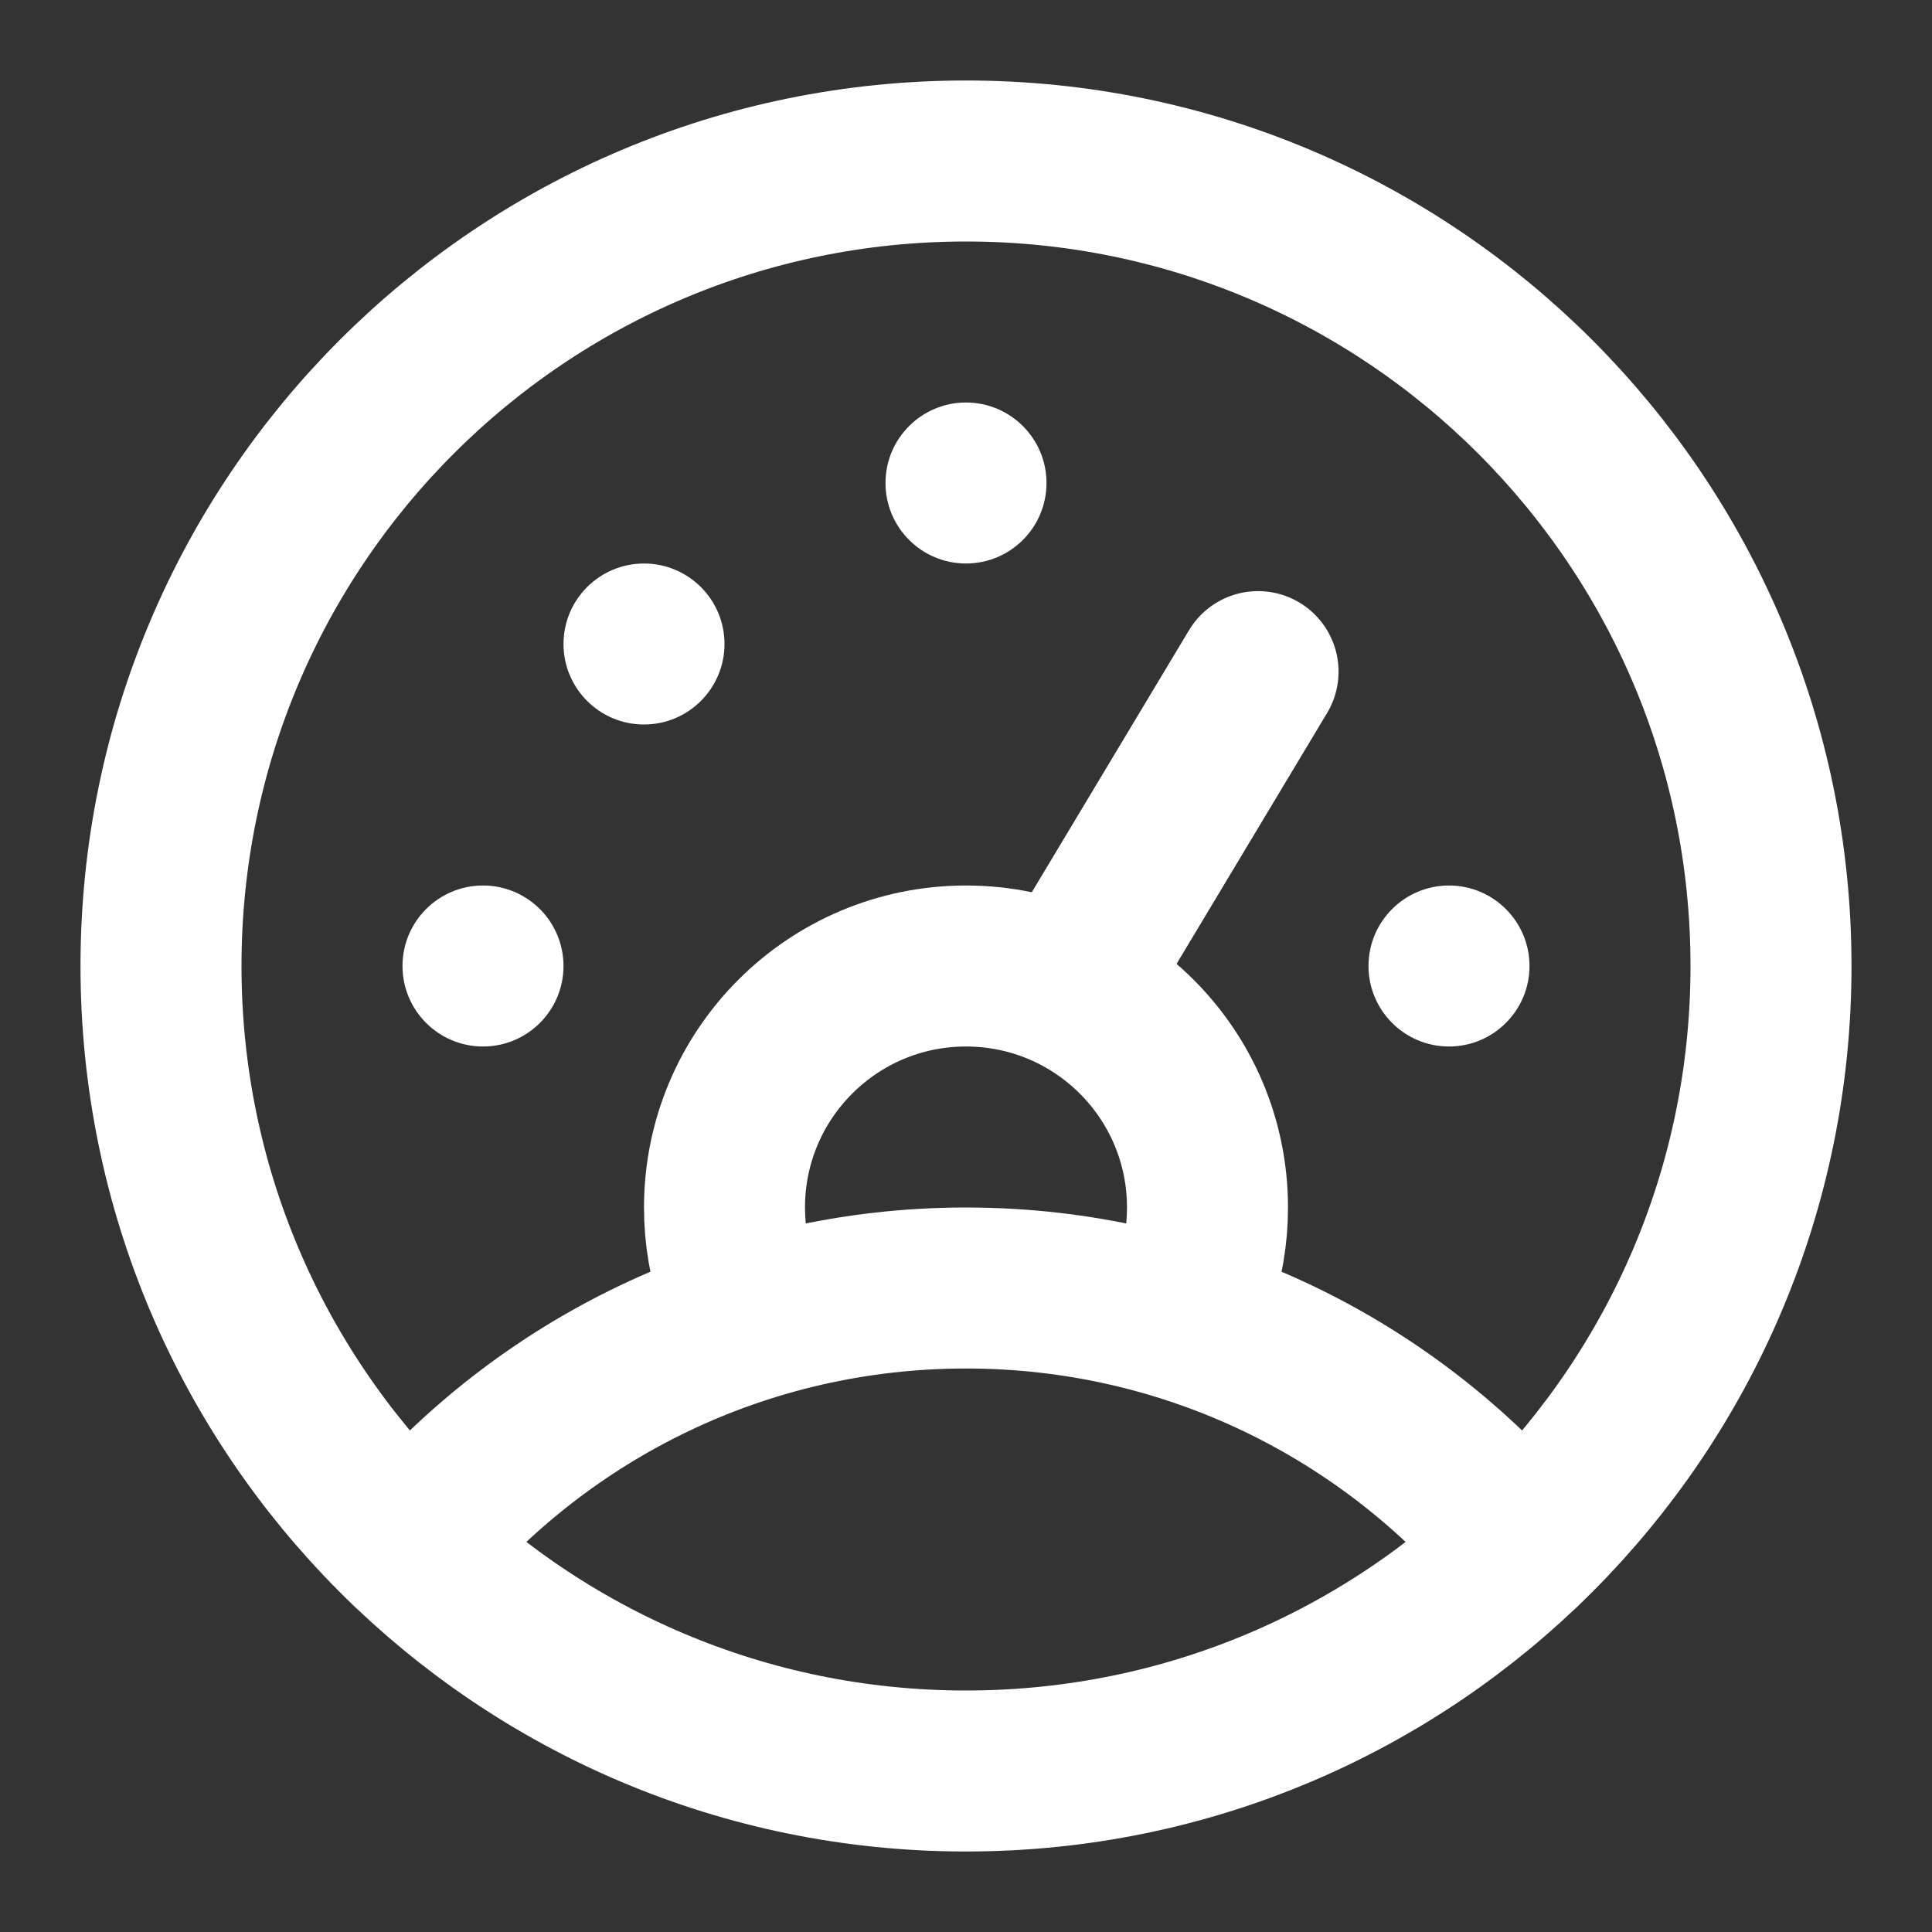
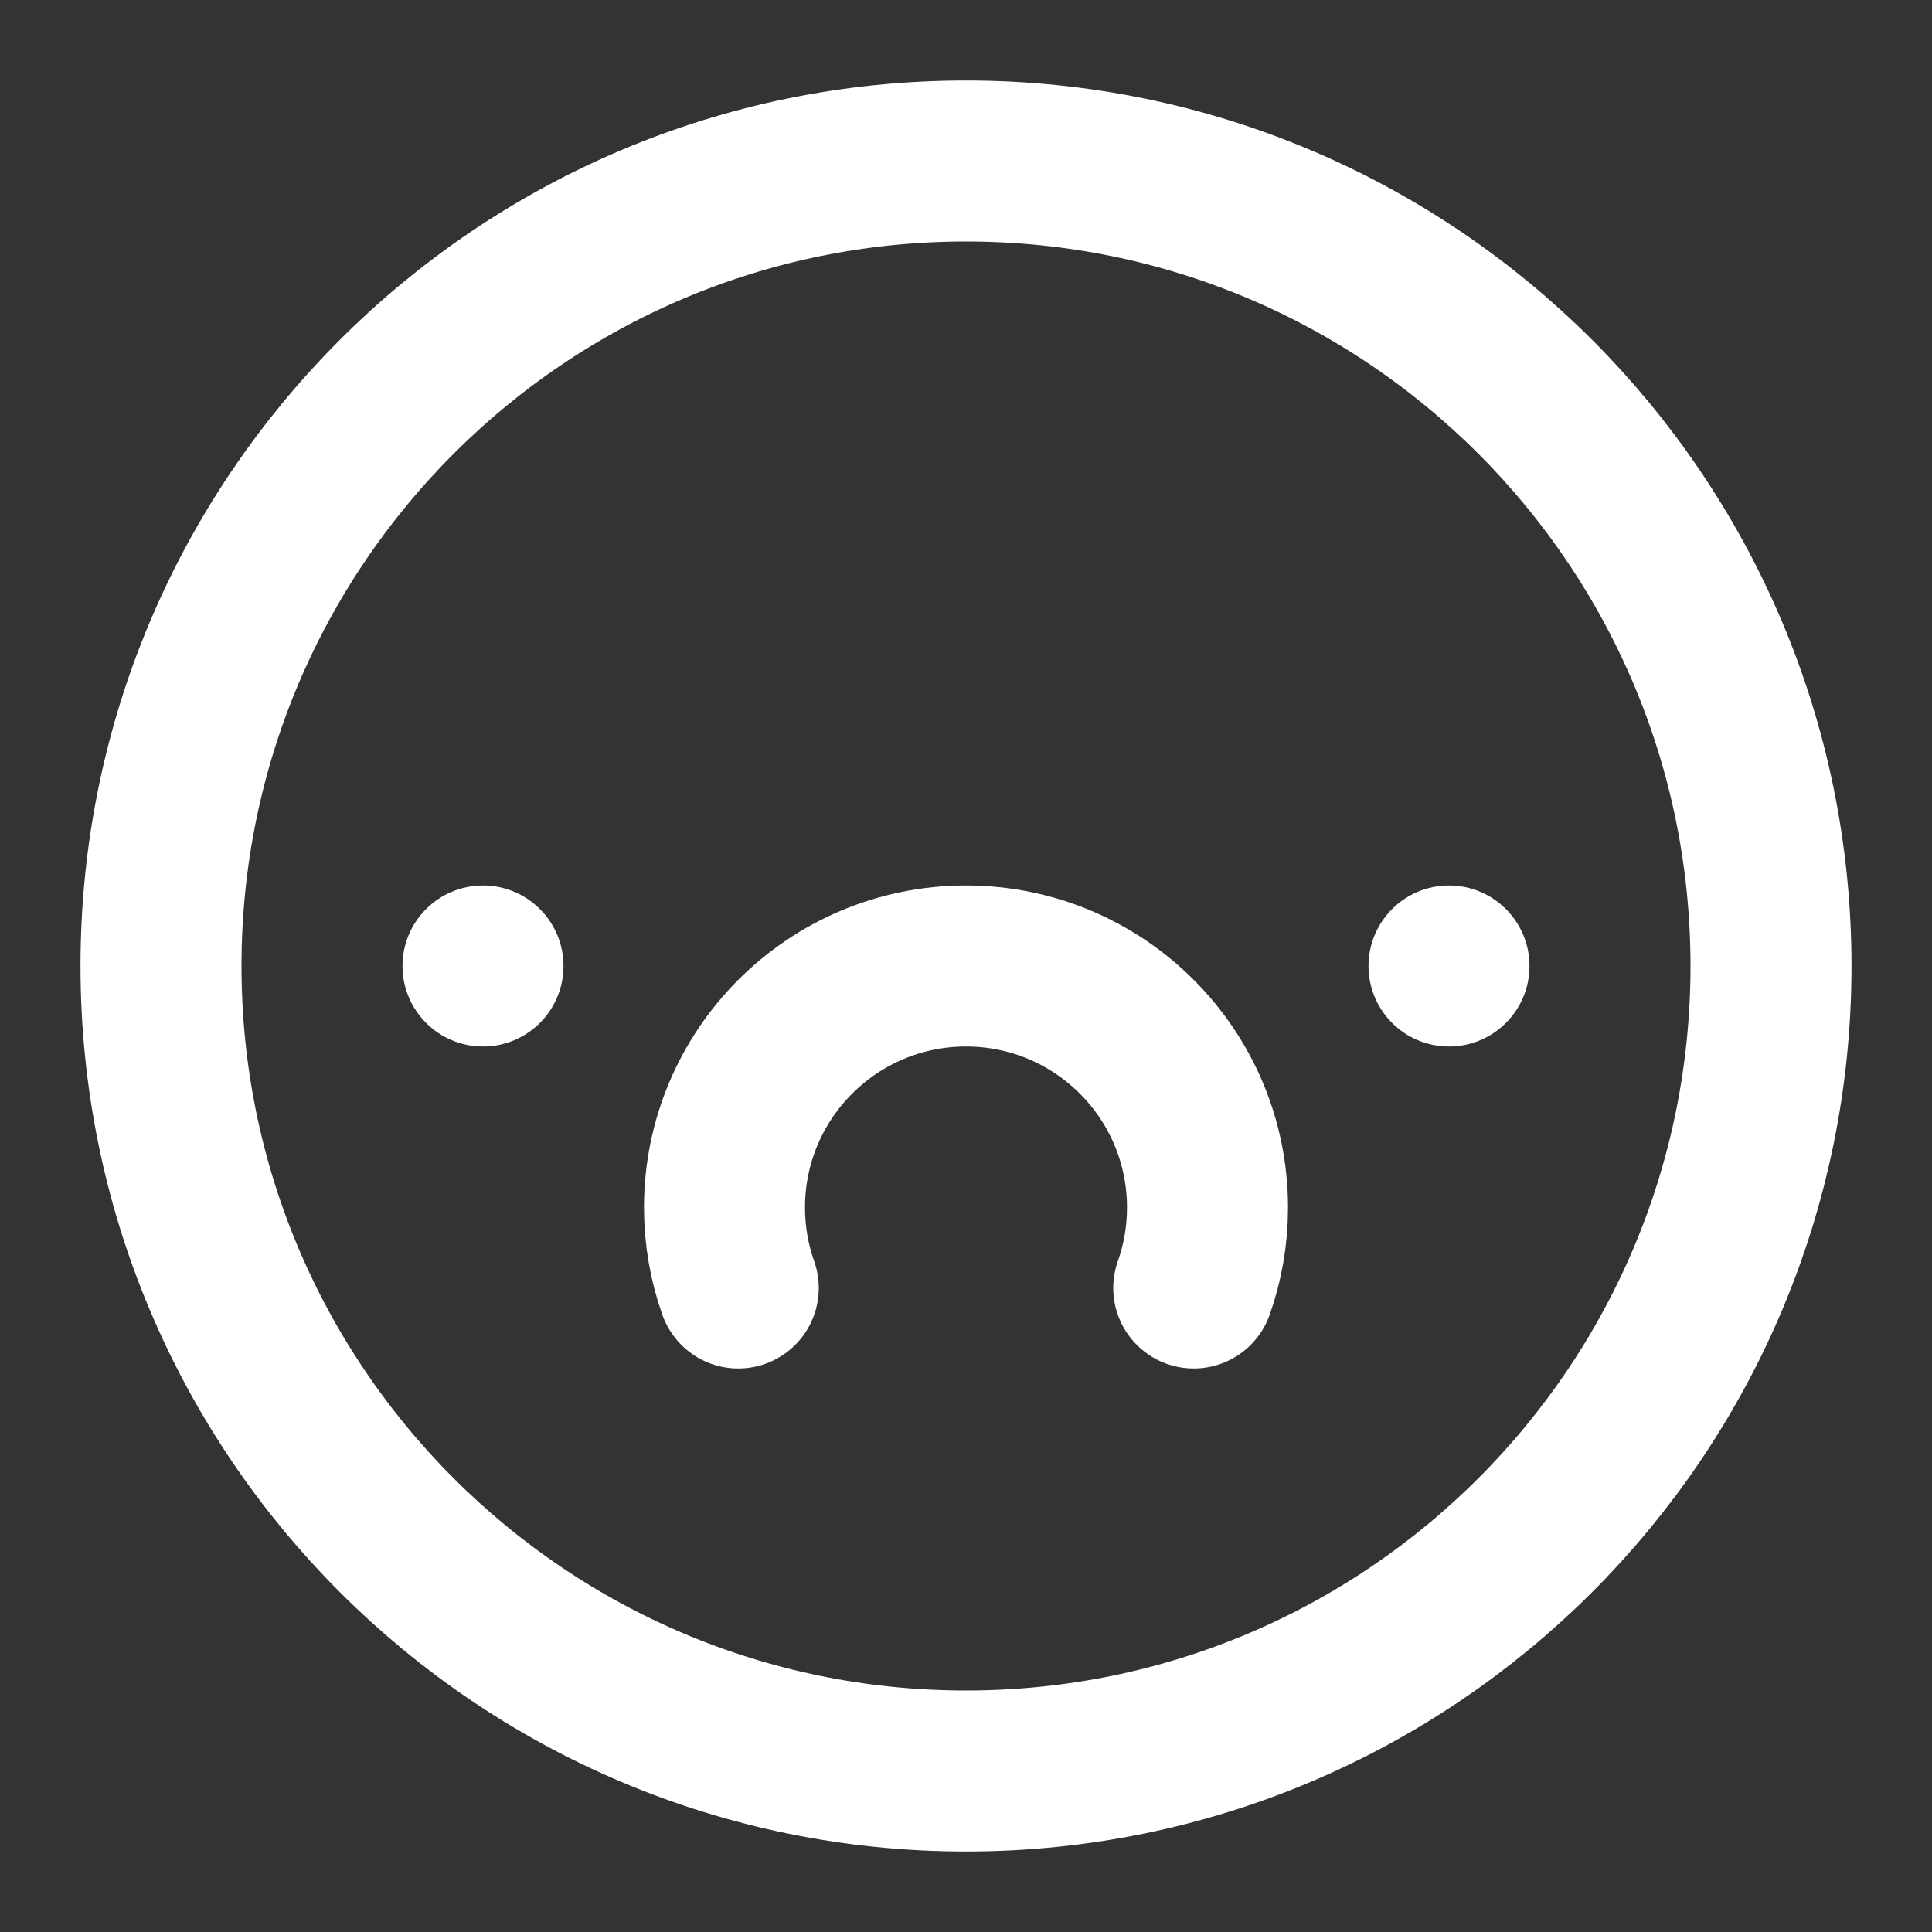
<svg xmlns="http://www.w3.org/2000/svg" width="24" height="24" viewBox="0 0 24 24" fill="none">
  <rect x="0" y="0" width="24" height="24" fill="#333333" stroke="none" />
  <path d="M12 22C17.523 22 22 17.523 22 12C22 6.477 17.523 2 12 2C6.477 2 2 6.477 2 12C2 17.523 6.477 22 12 22Z" stroke="#FFFFFF" stroke-width="2" stroke-linecap="round" stroke-linejoin="round" />
-   <path d="M5.094 19.229C6.745 17.255 9.226 16 12 16C14.774 16 17.255 17.255 18.906 19.229" stroke="#FFFFFF" stroke-width="2" stroke-linecap="round" stroke-linejoin="round" />
  <path d="M9.171 16C9.06 15.687 9 15.351 9 15C9 13.343 10.343 12 12 12C13.657 12 15 13.343 15 15C15 15.351 14.94 15.687 14.829 16" stroke="#FFFFFF" stroke-width="2" stroke-linecap="round" stroke-linejoin="round" />
  <path d="M6 13C6.552 13 7 12.552 7 12C7 11.448 6.552 11 6 11C5.448 11 5 11.448 5 12C5 12.552 5.448 13 6 13Z" fill="#FFFFFF" />
-   <path d="M8 9C8.552 9 9 8.552 9 8C9 7.448 8.552 7 8 7C7.448 7 7 7.448 7 8C7 8.552 7.448 9 8 9Z" fill="#FFFFFF" />
-   <path d="M12 7C12.552 7 13 6.552 13 6C13 5.448 12.552 5 12 5C11.448 5 11 5.448 11 6C11 6.552 11.448 7 12 7Z" fill="#FFFFFF" />
  <path d="M18 13C18.552 13 19 12.552 19 12C19 11.448 18.552 11 18 11C17.448 11 17 11.448 17 12C17 12.552 17.448 13 18 13Z" fill="#FFFFFF" />
-   <line x1="13.657" y1="11.628" x2="15.628" y2="8.343" stroke="#FFFFFF" stroke-width="2" stroke-linecap="round" />
</svg>